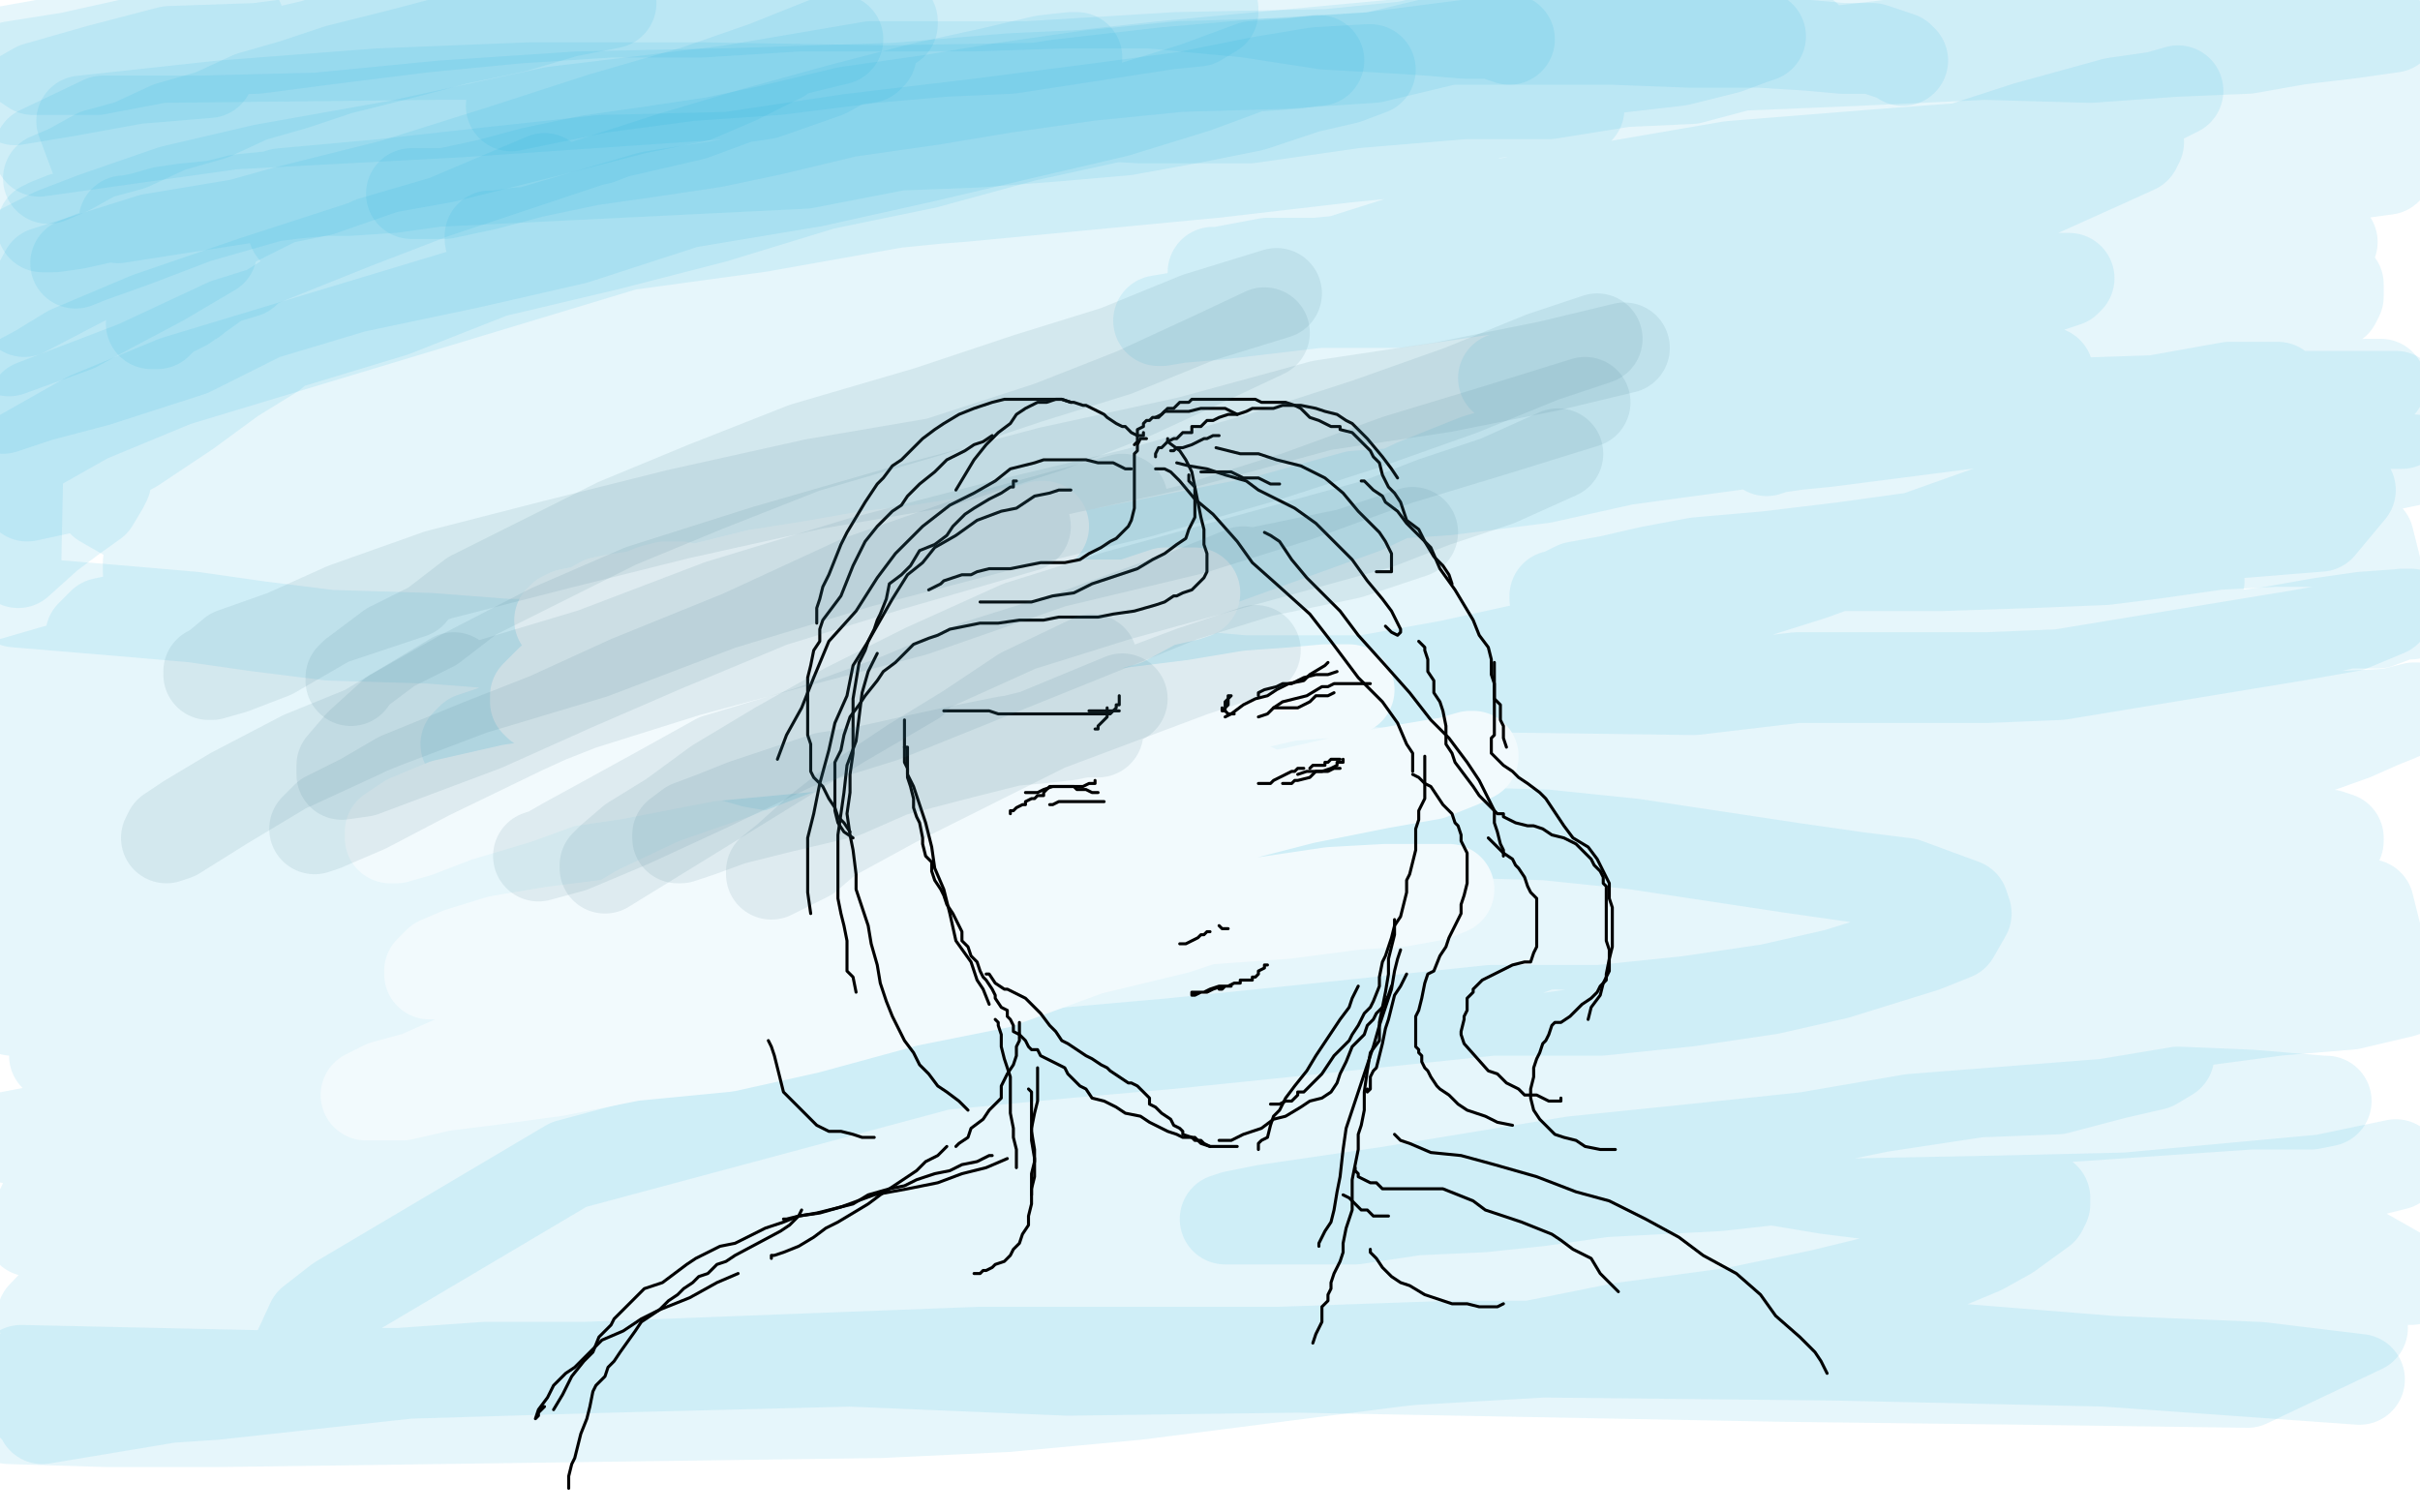
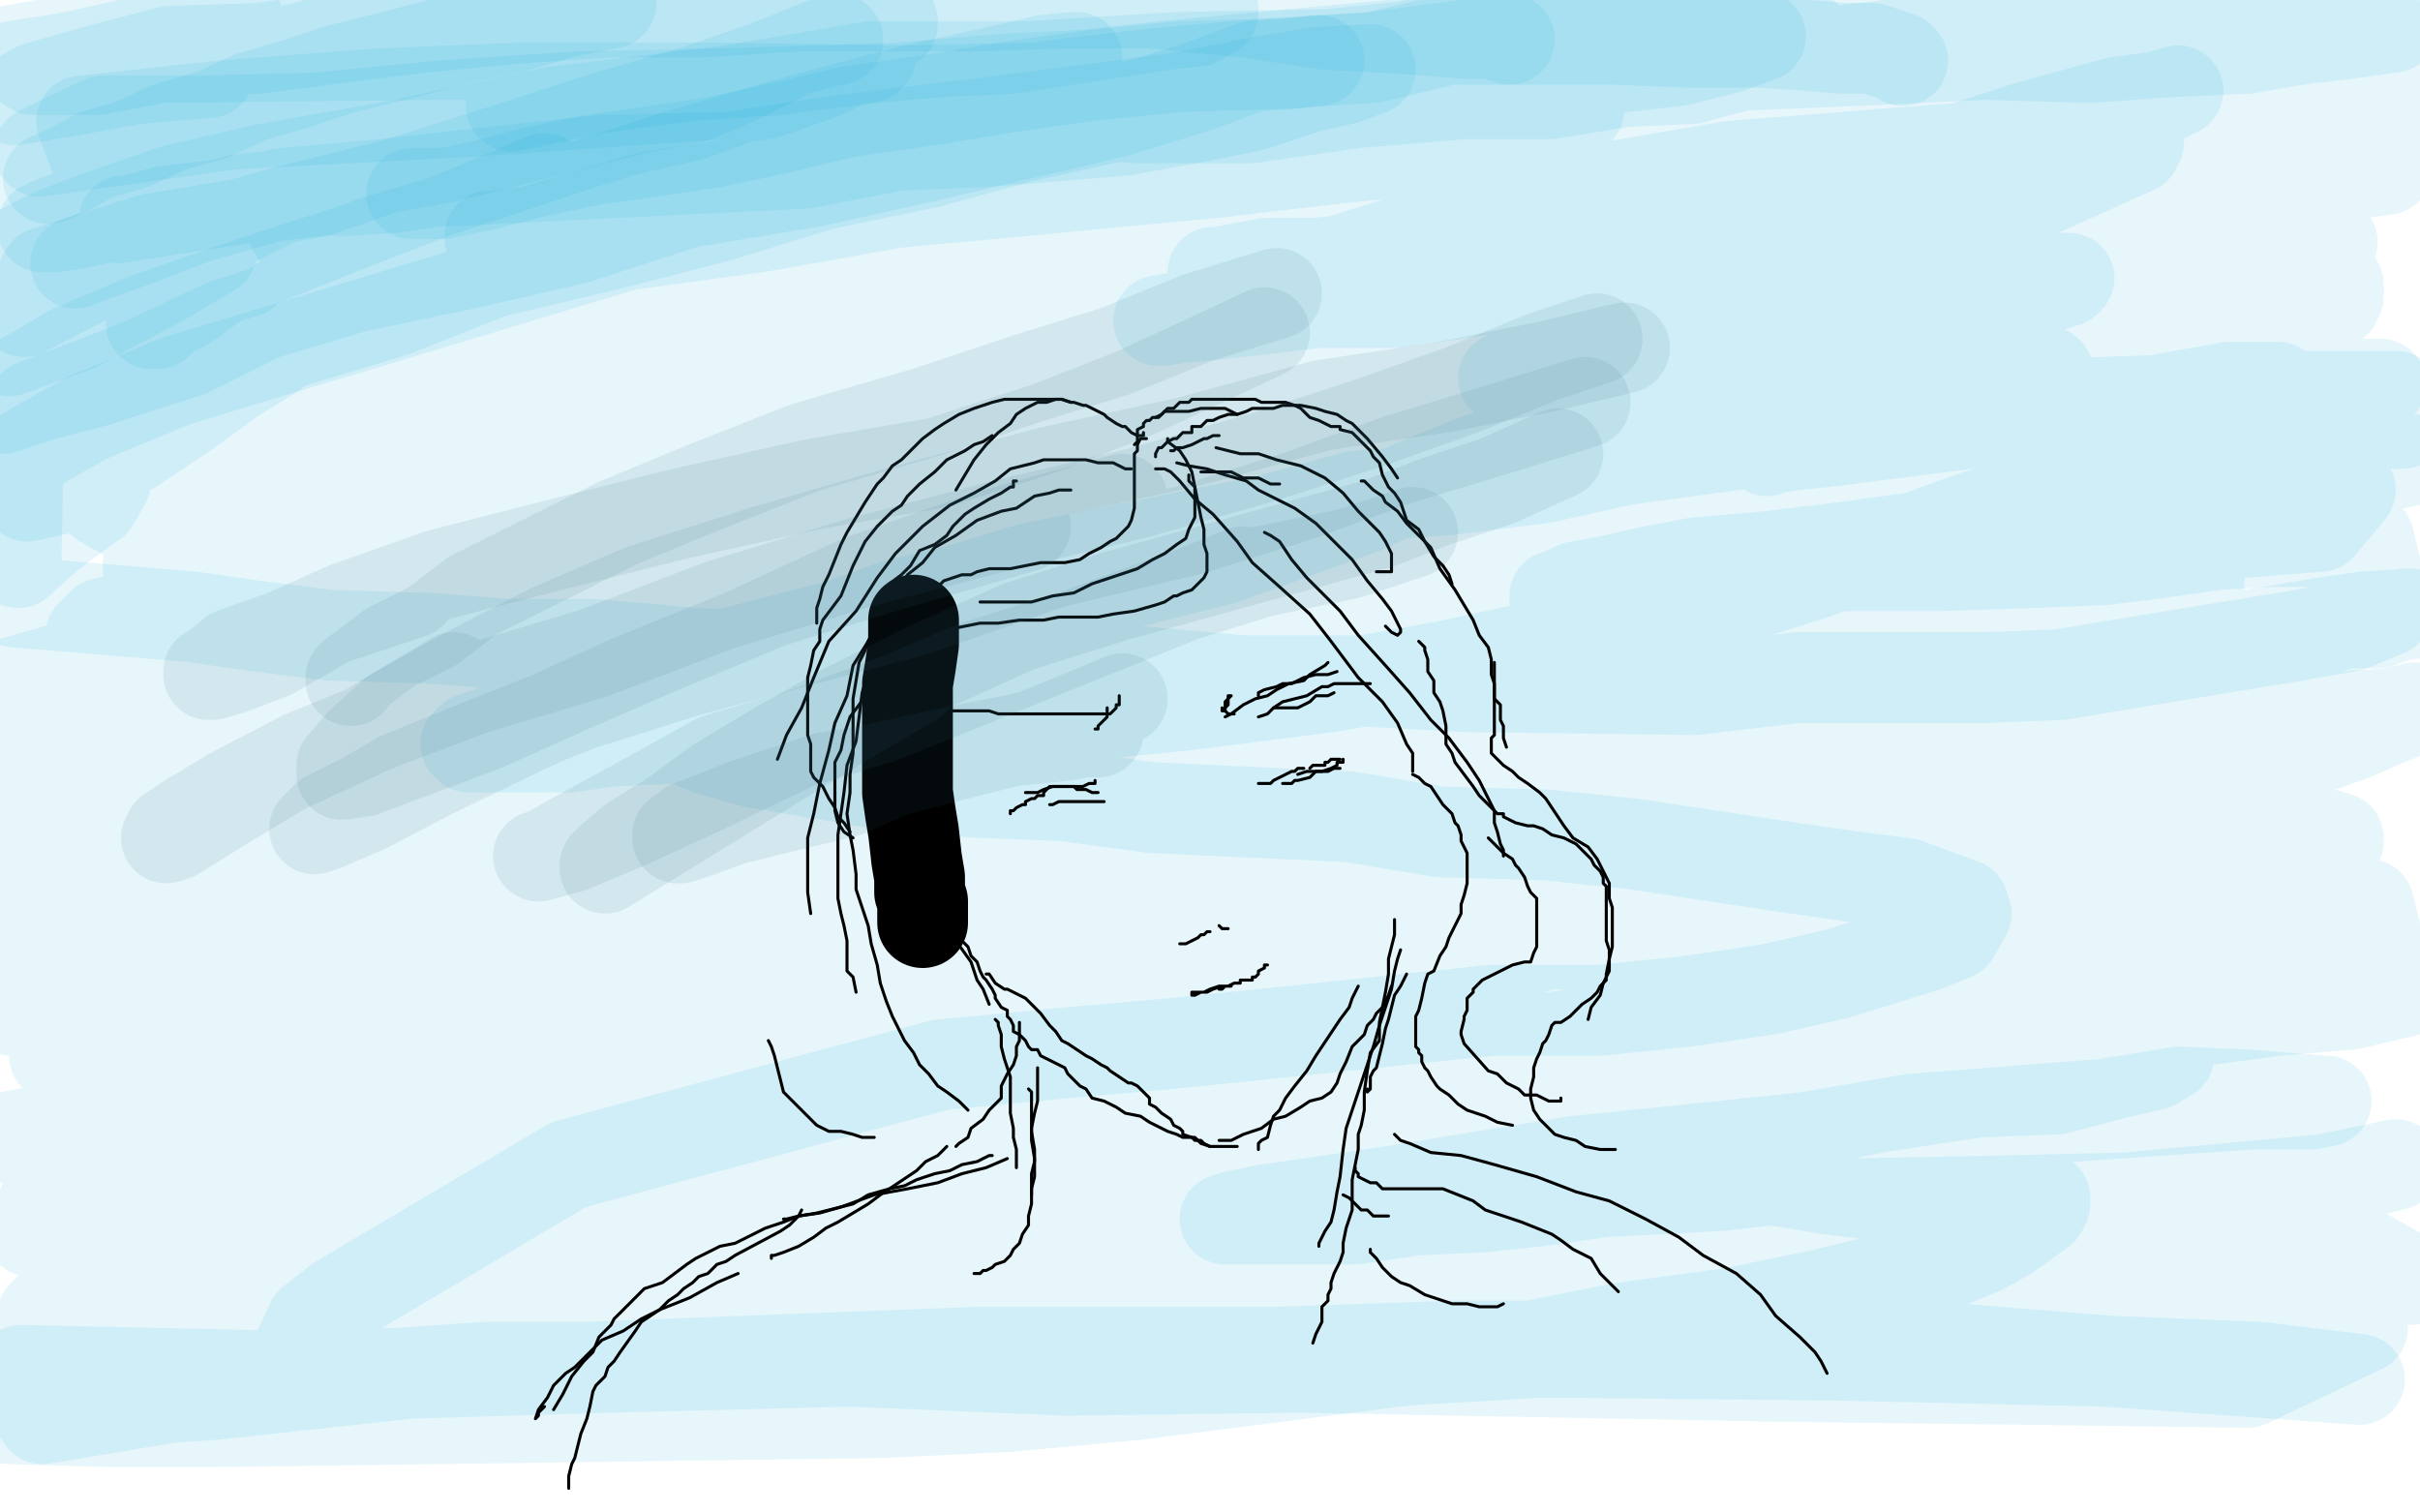
<svg xmlns="http://www.w3.org/2000/svg" width="800" height="500" version="1.1" style="stroke-antialiasing: false">
  <desc>This SVG has been created on https://colorillo.com/</desc>
  <rect x="0" y="0" width="800" height="500" style="fill: rgb(255,255,255); stroke-width:0" />
  <polyline points="8,105 5,105 5,105 4,105 4,105 5,105 5,105 9,105 9,105 15,103 15,103 24,98 24,98 40,93 40,93 63,86 63,86 87,80 87,80 117,72 153,65 190,59 227,52 259,45 293,38 326,30 353,26 371,22 403,19 400,19 388,21 370,26 346,31 315,36 276,41 245,47 206,57 172,65 134,76 98,89 64,101 16,159 46,157 81,152 123,147 169,139 218,131 263,126 399,106 434,98 468,92 497,86 520,81 535,80 541,80 542,80 542,81 538,82 525,88 502,94 466,98 420,106 365,116 313,125 261,135 209,142 161,151 115,161 81,170 60,179 49,186 49,189 50,190 58,190 76,189 106,183 148,176 194,166 243,158 299,150 355,139 413,132 475,122 526,111 574,104 614,99 648,95 670,92 682,92 684,92 683,93 674,96 655,102 625,107 588,118 537,128 484,139 423,145 371,154 314,167 257,178 198,193 143,205 101,215 62,224 32,237 17,243 11,251 10,253 10,254 14,254 24,253 44,248 74,238 112,229 162,220 215,207 279,197 336,184 394,175 464,169 529,159 579,151 629,143 673,138 709,133 737,128 751,128 753,128 748,130 742,133 725,138 697,147 665,152 624,160 565,169 506,176 439,185 369,195 294,204 224,216 154,227 88,241 32,252 2,280 52,267 104,259 166,247 232,240 302,234 374,226 440,216 506,206 557,196 605,187 648,181 686,175 709,172 723,171 724,171 721,172 711,175 689,184 660,188 617,192 566,201 515,206 454,210 393,215 323,226 257,240 189,245 117,255 59,271 5,280 7,267 64,257 124,245 190,235 260,220 329,205 395,192 458,180 514,168 561,156 604,147 636,138 658,131 672,127 677,124 677,123 676,123 656,125 629,127 589,130 549,136 493,140 436,146 378,153 321,160 255,171 193,181 136,193 79,202 30,210 34,206 98,192 156,178 222,165 297,149 368,136 442,124 506,111 560,96 606,82 647,71 675,63 695,54 706,49 707,47 706,46 701,46 687,46 662,48 622,51 572,55 508,66 423,76 349,84 273,89 199,97 138,108 68,122 0,136 52,162 104,151 159,139 291,115 367,98 428,90 492,80 546,71 597,62 636,53 670,42 699,34 713,32 720,30 716,32 706,35 686,40 656,48 621,56 572,63 520,69 458,77 400,90 332,99 268,109 198,122 128,140 60,153 9,164 15,158 61,143 112,133 169,119 226,106 279,92 340,77 390,64 438,51 480,42 513,30 538,20 555,13 563,9 565,8 562,8 555,9 538,10 515,12 479,14 439,18 389,19 340,22 288,22 241,30 183,37 132,48 87,56 57,63 31,72 18,77 8,82 7,84 7,85 8,85 14,85 28,83 53,80 90,75 130,70 173,67 223,60 276,50 323,43 373,32 416,24 453,18 489,10 513,7 534,3 545,1 548,1 546,1 535,3 515,8 480,13 436,20 387,27 343,32 293,35 243,41 190,48 140,53 94,64 57,75 30,89 10,98 5,116 21,114 43,110 70,106 101,101 134,93 171,87 204,80 243,74 276,70 310,62 343,56 373,50 397,43 416,37 426,34 430,33 431,33 430,33 424,33 413,36 390,41 359,46 320,49 285,51 247,52 211,58 174,62 141,68 118,74 100,80 91,85 85,88 85,90 89,90 98,89 119,83 151,75 187,68 224,62 266,58 307,50 350,43 389,36 423,31 459,26 492,22 527,17 551,14 567,12 579,12 582,12 579,13 571,16 555,20 529,23 500,27 464,29 427,29 388,33 354,37 323,39 291,42 266,46 251,50 244,53 242,54 243,55 252,55 285,51 309,48 337,46 367,43 400,40 432,39 458,37 483,37 500,37 512,37 520,36 522,36 520,36 510,36 497,37 477,39 448,42 409,47 373,50 336,55 297,62 263,68 230,71 204,78 185,86 171,93 161,100 160,104 160,105 160,106 162,107 169,107 178,104 196,97 220,91 245,88 269,79 299,74 320,69 337,67 349,66 354,65 355,65 353,65 343,65 327,66 305,69 284,72 258,77 222,81 181,88 146,99 113,107 82,115 58,125 42,132 33,140 29,150 30,160 34,166 41,170 54,177 72,181 96,185 125,182 158,179 192,178 225,173 253,168 278,164 302,161 315,161 320,161 319,161 310,163 296,168 273,173 247,178 208,185 164,193 123,200 81,206 41,215 3,226 0,256 24,248 49,242 71,234 92,229 110,226 126,224 138,222 142,222 142,223 140,224 133,231 126,235 113,243 95,252 77,259 60,266 46,277 32,287 20,295 9,304 5,313 3,319 2,325 2,329 2,332 4,334 9,334 20,334 33,331 49,327 66,319 81,316 96,312 108,309 118,308 123,307 124,307 123,308 117,313 110,319 91,332 83,340 73,346 62,352 55,359 48,365 46,368 45,370 45,371 47,371 51,368 62,362 75,354 93,344 115,335 140,321 167,309 198,296 233,287 269,279 300,272 330,269 359,264 379,262 389,261 391,261 390,260 385,260 371,261 352,264 334,269 309,275 279,282 246,291 211,301 175,313 141,322 110,332 84,345 60,353 44,357 37,362 34,364 34,365 41,362 53,357 74,349 110,337 159,321 217,302 278,285 337,276 406,263 472,252 537,245 594,237 642,232 686,222 720,217 741,214 752,210 755,210 753,210 747,213 732,217 708,220 670,223 622,227 572,229 522,230 465,233 414,237 362,243 312,248 265,255 220,261 177,267 131,274 90,283 54,289 24,292 2,297 18,289 39,283 72,273 164,259 211,254 262,248 320,244 385,237 448,231 509,228 565,222 618,213 660,208 693,202 714,196 724,192 727,192 726,192 711,193 693,197 629,206 587,210 537,212 479,217 419,223 363,233 304,239 248,246 190,258 133,265 77,276 30,285 18,349 56,342 104,332 211,308 267,300 321,287 378,275 432,266 480,260 521,255 562,251 599,244 622,239 636,238 647,238 641,240 617,244 588,251 550,257 501,263 449,270 395,273 339,282 277,286 7,333 34,348 87,343 204,330 337,320 394,315 453,309 500,307 541,306 569,303 585,298 595,296 597,296 595,296 590,297 577,298 526,301 484,305 436,311 383,320 329,326 270,332 164,344 115,352 71,362 30,369 26,372 69,365 120,359 230,344 290,334 352,325 417,319 474,315 528,311 583,308 632,302 672,301 703,299 719,299 729,300 732,300 733,300 732,301 726,304 716,306 698,308 673,314 639,321 601,331 549,338 491,346 432,356 366,365 291,374 225,385 158,397 98,408 39,419 14,469 74,459 144,450 285,437 439,419 510,415 580,415 639,412 706,409 767,406 797,423 748,423 697,422 647,422 596,425 535,425 477,430 416,432 352,434 284,438 226,442 164,448 101,451 41,456 11,465 71,461 135,454 202,452 281,450 353,453 429,452 588,455 670,456 743,457 781,439 724,435 660,433 535,432 462,436 391,438 319,441 249,443 177,445 113,449 49,453 57,447 118,447 186,446 331,439 403,433 475,429 541,421 601,417 653,410 698,403 735,398 760,395 777,391 781,388 782,388 781,388 768,390 748,392 723,396 693,399 621,407 578,410 530,411 423,418 365,425 301,429 241,433 178,436 118,441 68,444 16,447 12,450 58,448 172,442 237,439 308,436 441,430 511,426 574,417 683,407 728,400 760,393 792,385 768,390 703,396 661,397 610,398 557,402 497,402 435,405 367,412 301,417 234,420 176,423 120,428 67,433 14,435 33,415 80,414 179,404 235,404 292,401 402,390 454,387 503,382 548,376 587,373 626,365 658,359 683,355 701,351 711,349 717,349 712,352 699,355 680,360 654,361 621,366 585,371 542,373 496,376 451,381 346,385 289,390 233,395 113,403 56,405 10,407 23,380 79,377 134,375 194,374 258,369 325,363 384,358 449,356 505,352 557,347 650,338 695,335 732,332 784,327 797,327 794,328 777,332 753,334 723,338 695,338 657,343 622,347 582,346 539,348 498,352 447,357 398,361 345,365 287,370 234,377 184,378 136,380 94,380 57,381 26,381 2,376 28,371 66,369 199,366 256,363 305,364 356,362 408,360 457,354 510,348 562,346 615,339 663,333 707,327 751,320 787,315 783,299 743,297 654,293 605,290 555,289 516,289 460,289 400,285 340,288 279,292 220,295 158,299 106,299 61,303 20,306 32,303 71,297 168,291 219,286 332,282 386,279 445,279 497,279 550,279 630,276 666,274 697,274 724,274 744,274 760,275 770,276 773,277 773,278 771,279 766,282 757,285 743,287 727,288 702,290 672,289 640,289 608,292 574,290 534,289 486,289 447,289 362,291 316,291 266,292 177,298 136,302 96,304 55,307 28,308 7,310 10,313 26,310 53,307 158,301 201,301 242,299 285,299 334,297 377,297 420,295 466,297 510,297 547,296 582,296 611,295 634,295 652,295 665,295 674,296 676,298 674,298 670,298 645,301 623,301 593,300 558,299 520,299 480,299 440,295 403,294 368,294 328,295 249,295 214,299 186,300 162,302 137,306 119,309 105,311 95,315 87,318 85,319 83,319 83,320 84,320 109,319 128,319 150,317 176,316 202,316 272,310 307,309 349,308 382,310 450,312 481,311 512,312 540,313 560,315 582,314 598,314 611,314 620,314 622,315 622,316 622,317 618,317 612,319 603,322 590,326 575,330 526,342 494,348 465,350 396,354 362,357 327,359 296,361 229,368 200,372 173,377 149,382 124,385 100,389 85,391 73,392 66,393 63,394 62,394 68,394 75,391 85,386 140,376 163,370 183,364 214,357 246,351 284,343 313,339 346,332 404,324 431,324 455,323 487,317 496,315 504,313 508,313 500,316 487,318 473,321 423,329 383,335 360,342 339,343 314,347 288,349 263,350 238,352 215,356 195,357 182,357 169,357 156,358 155,358 159,356 167,353 185,350 205,347 255,338 284,333 315,330 345,326 380,323 414,319 444,315 478,312 505,307 537,301 570,295 599,290 632,283 657,277 684,272 712,265 736,258 750,253 778,243 787,239 792,237 799,234 798,234 790,236 771,237 678,250 641,252 603,255 560,256 516,260 425,265 376,271 331,275 279,281 227,286 188,290 149,293 118,294 93,294 77,294 67,294 63,294 62,294 65,293 75,291 92,286 115,282 143,280 175,278 217,275 257,271 298,268 349,268 445,257 665,223 698,217 725,212 750,209 767,206 781,204 795,203 797,203 794,203 786,206 776,206 746,213 728,215 705,218 673,221 638,225 601,227 519,232 470,239 414,240 361,242 253,243 202,242 157,245 123,247 90,249 48,255 41,257 40,257 41,257 45,257 54,254 69,248 95,240 125,233 164,225 207,219 312,207 367,201 425,194 536,187 597,187 655,183 767,174 777,162 741,168 613,183 560,186 509,190 454,196 398,202 351,205 304,209 262,208 223,209 199,215 178,216 169,218 165,219 166,219 172,216 187,211 241,197 277,190 320,186 365,182 412,180 460,174 506,167 555,161 603,158 650,154 692,148 734,143 772,141 792,131 754,131 636,135 551,141 506,148 458,153 411,155 366,159 317,163 280,166 247,170 220,173 198,175 186,178 181,180 179,180 180,181 184,181 193,179 210,176 263,170 300,167 343,169 427,163 472,160 515,154 592,151 627,147 669,146 711,143 748,140 775,140 794,140" style="fill: none; stroke: #00a3d9; stroke-width: 30; stroke-linejoin: round; stroke-linecap: round; stroke-antialiasing: false; stroke-antialias: 0; opacity: 0.1" />
  <polyline points="798,152 779,156 754,161 669,171 638,177 609,181 584,184 561,186 545,189 532,192 521,194 517,196 515,197 514,197 514,198 519,198 529,196 545,195 565,191 592,187 618,187 642,187 672,186 696,185 712,183 733,180 752,179 770,179 783,178 789,202 777,207 760,210 681,223 657,224 627,224 594,224 560,228 485,227 447,225 411,225 377,222 338,220 303,218 266,218 230,216 197,213 168,213 142,211 109,210 85,207 64,204 41,202 5,199 6,151 29,138 58,126 207,81 251,75 296,67 346,62 395,57 444,49 493,41 583,28 615,25 643,21 667,17 699,13 709,11 715,10 718,10 718,9 719,9 718,9 713,10 706,11 672,17 651,18 630,18 602,18 569,18 536,16 501,17 461,20 418,20 377,24 334,26 286,30 238,31 191,32 146,35 105,39 66,40 34,40 13,50 77,41 152,37 240,31 330,28 384,22 470,14 516,12 560,10 603,5 644,6 722,6 755,5 785,5 798,24 767,28 663,34 582,39 536,42 495,47 445,52 402,57 318,65 278,68 246,72 212,74 171,77 164,78 162,78 162,79 165,79 174,77 191,72 215,65 292,53 335,50 381,47 427,42 477,41 528,37 577,31 624,30 673,31 720,29 760,24 792,24 789,56 767,59 688,64 657,62 623,65 585,70 555,74 527,78 479,85 456,85 435,87 419,87 403,90 401,90 401,91 402,91 417,91 430,91 449,91 466,88 489,88 518,86 581,82 612,78 647,77 701,77 728,77 743,77 766,78 770,79 771,80 765,82 757,85 748,87 717,94 696,95 674,99 632,108 615,111 594,115 553,120 538,120 524,122 512,122 499,125 497,125 498,125 501,125 507,124 520,120 530,118 542,118 552,117 563,119 566,120 567,121 567,122 563,125 558,127 548,130 527,142 508,146 488,152 468,160 451,168 404,185 372,193 351,199 322,205 296,209 253,219 237,222 221,226 206,230 193,231 170,239 162,242 156,244 154,246 155,247 156,247 160,247 176,247 188,247 202,245 249,243 279,243 353,237 393,233 440,227 479,220 561,202 599,190 635,177 666,166 715,143 735,132 747,122 753,117 757,111 757,106 752,104 743,102 709,94 685,91 662,89 616,87 595,88 567,89 514,93 489,96 462,100 436,100 402,104 390,105 384,106 383,106 389,105 399,102 412,96 491,71 517,64 546,62 602,55 634,54 662,50 716,44 738,42 758,40 775,38 787,37 799,38 795,40 763,47 748,51 712,61 691,63 667,68 644,73 604,82 589,86 569,90 558,95 551,99 540,104 538,106 538,107 539,107 546,107 556,106 588,101 613,95 637,93 660,92 703,91 724,93 743,92 756,92 766,92 773,94 773,96 773,98 772,100 764,103 742,113 728,117 710,120 690,125 667,130 629,138 613,141 604,143 595,146 589,147 584,149 587,148 594,147 604,146 674,137 692,137 735,135 749,133 764,129 782,127 786,127 787,127 784,127 777,128 767,129 707,133 678,133 653,135 622,140 596,144 537,152 510,158 478,162 448,164 419,172 364,183 340,188 317,195 296,200 276,207 241,216 233,221 226,225 224,230 224,234 225,241 226,243 230,246 235,248 249,252 296,260 324,262 351,263 381,267 446,270 476,275 511,276 540,279 593,287 614,290 630,292 649,299 650,302 646,309 636,313 607,322 585,327 558,331 529,334 493,334 426,341 387,345 353,348 311,352 188,385 112,430 103,437 97,450 98,453 101,454 106,454 132,454 160,452 193,452 324,447 423,447 480,445 592,445 648,446 698,450 747,452 780,456 696,450 607,448 510,447 406,453 294,456 247,457 192,457 143,456 7,453 3,469 36,470 71,470 291,467 333,465 376,461 462,450 501,446 536,439 573,434 602,428 643,418 655,413 664,408 675,400 676,398 676,397 676,396 672,396 665,396 643,396 628,396 604,393 586,390 568,392 530,394 509,397 490,399 468,400 448,403 414,403 406,403 405,403 408,402 418,400 459,394 520,384 559,380 597,376 632,370 696,365 720,361 744,362 768,364 769,364 764,365 757,365 744,365 686,369 668,370 626,374 606,376 573,379 562,381 557,381 555,382" style="fill: none; stroke: #00a3d9; stroke-width: 30; stroke-linejoin: round; stroke-linecap: round; stroke-antialiasing: false; stroke-antialias: 0; opacity: 0.1" />
  <polyline points="81,90 71,93 71,93 64,99 64,99 56,103 56,103 52,107 52,107 50,107 50,107 51,106 51,106 61,101 61,101 75,91 75,91 92,84 117,74 143,64 173,54 203,44 229,38 248,31 269,25 280,20 287,19 288,18 284,18 273,24 253,31 227,35 198,46 166,53 123,64 86,73 50,79 15,90 8,103 31,91 62,79 94,70 130,61 165,50 199,39 230,30 253,22 273,14 287,11 294,8 295,8 295,7" style="fill: none; stroke: #00a3d9; stroke-width: 30; stroke-linejoin: round; stroke-linecap: round; stroke-antialiasing: false; stroke-antialias: 0; opacity: 0.1" />
  <polyline points="70,83 53,93 53,93 36,102 36,102 25,108 25,108 14,112 14,112 3,116 5,104 25,96 48,86 70,77 94,65 118,54 143,46 167,36 184,29 198,26 209,22 216,21 217,20 212,20 204,23 192,27 176,31 153,38 127,48 101,55 76,61 49,68 26,78 9,85 4,86 25,74 44,65 70,57 101,51 133,43 163,32 193,22 217,14 238,9 255,2 256,1 242,5 224,8 204,12 177,19 147,30 112,38 81,43 45,51 7,62 5,46 33,39 67,32 99,19 130,13 157,8 176,2 157,1 130,7 103,15 73,22 44,28 10,38 13,36 29,29 44,23 57,17 69,11 76,8 79,8 79,7 75,8 64,9 54,12 41,15 23,19 4,22 3,30 34,28 70,27 107,24 141,21 171,19 201,18 224,17 243,17 255,17 257,17 258,17 258,19 252,22 244,26 230,32 210,36 183,43 147,52 108,59 67,65 26,72 14,85 57,73 106,63 149,48 199,36 240,22 277,13" style="fill: none; stroke: #00a3d9; stroke-width: 30; stroke-linejoin: round; stroke-linecap: round; stroke-antialiasing: false; stroke-antialias: 0; opacity: 0.1" />
  <polyline points="180,59 147,73 147,73 123,80 123,80 98,92 98,92 68,104 68,104 42,115 42,115 19,122 19,122 0,129 0,129 0,130 23,116 49,105 84,93 121,81 154,71 188,63 222,52 249,44 278,36 305,29 328,24 345,20 354,19 356,19 354,19 345,23 329,30 306,38 281,48 250,56 216,65 176,74 140,82 103,90 71,101 39,110 17,120 2,128 1,135 13,131 32,126 63,116 87,104 117,95 155,87 190,79 227,67 269,60 305,52 339,44 369,37 395,29 414,22 428,21 435,20 436,20" style="fill: none; stroke: #00a3d9; stroke-width: 30; stroke-linejoin: round; stroke-linecap: round; stroke-antialiasing: false; stroke-antialias: 0; opacity: 0.1" />
  <polyline points="25,87 30,85 30,85 44,80 44,80 65,72 65,72 93,64 93,64 126,61 126,61 162,57 162,57 199,53 199,53 241,52 241,52 281,46 281,46 323,41 323,41 362,36 362,36 392,32 392,32 417,27 435,24 452,23 453,23 445,26 432,29 414,35 394,39 372,43 349,45 323,47 297,48 266,54 144,60 130,62 115,63 107,63 97,64 89,65 79,66 71,68 61,69 54,70 47,72 42,73 41,73" style="fill: none; stroke: #00a3d9; stroke-width: 30; stroke-linejoin: round; stroke-linecap: round; stroke-antialiasing: false; stroke-antialias: 0; opacity: 0.1" />
  <polyline points="254,10 267,10 267,10 280,8 280,8 279,9 279,9 275,10 275,10 269,12 269,12 260,14 260,14 245,16 245,16 230,16 193,17 172,18 145,18 53,19 32,23 11,23 2,17 30,12 68,8 106,5 151,3 194,2 386,1 397,1 400,3 401,3 401,4 396,7 386,8 334,16 312,17 289,19 257,23 228,25 198,29 169,35" style="fill: none; stroke: #00a3d9; stroke-width: 30; stroke-linejoin: round; stroke-linecap: round; stroke-antialiasing: false; stroke-antialias: 0; opacity: 0.1" />
  <polyline points="16,59 23,56 23,56 32,51 32,51 43,48 43,48 56,42 56,42 70,38 70,38 83,32 83,32 97,28 97,28 112,23 112,23 132,18 132,18 151,13 151,13 170,9 170,9 187,4 187,4 202,1" style="fill: none; stroke: #00a3d9; stroke-width: 30; stroke-linejoin: round; stroke-linecap: round; stroke-antialiasing: false; stroke-antialias: 0; opacity: 0.1" />
  <polyline points="69,24 45,26 45,26 23,30 23,30 5,33 12,29 33,23 56,17 85,16 108,13 140,9 171,6 202,4 232,4 264,2 292,2 322,2 352,1 380,1 412,4 438,8 456,9 472,10 484,11 493,11 499,13" style="fill: none; stroke: #00a3d9; stroke-width: 30; stroke-linejoin: round; stroke-linecap: round; stroke-antialiasing: false; stroke-antialias: 0; opacity: 0.1" />
  <polyline points="136,64 140,64 140,64 147,64 147,64 161,61 161,61 176,57 176,57 195,53 195,53 216,50 216,50 236,47 236,47 255,43 255,43 280,37 280,37 308,33 308,33 332,29 332,29 360,25 360,25 390,22 424,21 454,19 479,13 504,13 533,13 559,14 582,14 598,15 609,16 619,16 625,18 628,19 629,20" style="fill: none; stroke: #00a3d9; stroke-width: 30; stroke-linejoin: round; stroke-linecap: round; stroke-antialiasing: false; stroke-antialias: 0; opacity: 0.1" />
  <polyline points="97,76 100,76 100,76 106,73 106,73 118,68 118,68 133,66 133,66 160,59 160,59 185,56 185,56 214,53 214,53 242,47 242,47 275,40 275,40 311,34 311,34 350,28 350,28 385,24 385,24 420,21 453,19 484,15 515,12 541,11 561,11 577,10 589,10 594,11 597,12 597,13 596,14 592,17 585,18 574,22 559,26 537,27 512,31 484,31 448,34 413,39 377,39 342,37 304,39 262,41 221,43 190,45 154,48 118,51 92,55 69,61 47,65 32,70 21,72 16,74 15,75 14,75 15,75 18,75 25,74 43,70 64,67 92,60 130,58 168,53 203,49 248,47 300,43 346,38 399,33 449,31 500,27 548,23 590,19 632,14 668,9 707,5 734,1 757,1 775,1 793,1 791,9 777,11 760,13 743,16 719,17 691,19 656,18 614,20 566,22 514,24 463,24 406,25 350,29 293,30 233,29 175,29 125,31 73,35 27,40 39,72 84,65 132,62 183,56 227,51 274,44 324,36 365,33 395,29 415,26 428,24 431,24 428,24 421,26 414,28 396,32 371,38 339,45 306,54 272,61 236,72 201,81 163,90 130,103 97,113 63,122 36,133 13,144 10,140 31,129 57,119 82,109 110,98 139,84 164,73 188,64 210,56 229,49 247,42 256,39 262,37 263,37 263,36 260,39 254,42 238,51 221,57 200,65 173,78 139,90 107,97 75,107 45,121 11,134 17,147 41,132 61,119 80,108 99,96 114,90 126,86 132,82 133,82 131,84 124,86 112,94 98,102 77,112 54,123 34,140 12,153 4,173 21,160 44,148 62,136 77,125 90,117 98,110 101,103 103,100 98,105 88,110 45,139 25,152 5,167 6,186 16,177 24,171 31,166 34,161 35,159 35,158 32,158 27,160 21,164 15,169 5,174" style="fill: none; stroke: #00a3d9; stroke-width: 30; stroke-linejoin: round; stroke-linecap: round; stroke-antialiasing: false; stroke-antialias: 0; opacity: 0.1" />
  <polyline points="302,205 302,207 302,207 302,209 302,209 302,213 302,213 301,220 301,220 300,226 300,226 300,234 300,234 300,244 300,244 300,253 300,253 300,262 300,262 301,269 301,269 302,275 302,275 303,284 303,284 304,290 304,290 304,295 305,298 305,301 305,303 305,304 305,305" style="fill: none; stroke: #000000; stroke-width: 30; stroke-linejoin: round; stroke-linecap: round; stroke-antialiasing: false; stroke-antialias: 0; opacity: 1.0" />
-   <polyline points="390,288 391,288 391,288 382,290 382,290 366,292 366,292 347,294 347,294 322,296 322,296 291,297 291,297 261,298 261,298 232,300 232,300 207,305 207,305 183,308 183,308 165,311 152,315 145,318 142,321 142,322 146,322 154,321 167,320 185,318 214,315 243,308 268,302 299,295 332,287 371,279 400,272 431,264 456,259 473,256 483,252 487,250 486,250 479,252 467,254 450,257 428,262 398,267 363,276 332,286 303,296 273,305 242,315 211,327 180,341 156,348 138,356 127,359 121,362 124,362 133,362 146,359 162,357 184,354 209,349 240,346 267,340 300,331 330,325 360,314 389,307 413,299 440,295 458,294 472,294 478,294 479,294 474,296 463,298 448,299 425,302 397,304 371,307 339,309 306,311 275,317 242,324 211,329 189,335 171,342 161,346 155,350 154,350 154,351 159,349 167,346 181,339 197,330 214,322 236,311 260,301 280,295 307,287 333,281 356,273 380,265 396,264 406,262 413,261 415,261 413,262 407,265 393,270 371,277 340,283 313,288 278,293 248,298 228,302 207,308 192,313 180,320 176,323 175,323 177,322 182,318 191,313 201,307 211,301 230,292 253,284 279,274 305,263 330,254 355,247 379,239 404,235 426,230 439,229 445,228 446,228 445,228 438,228 427,229 413,230 395,233 371,236 338,241 302,242 266,247 234,250 203,256 169,261 147,266 135,271 129,275 129,277 131,277 138,275 151,270 171,264 193,256 216,249 242,242 266,235 290,230 315,221 337,215 358,209 372,205 383,199 392,197 395,196 392,196 385,196 373,200 356,200 334,203 308,205 277,210 246,210 218,214 197,220 182,225 177,230 177,232 178,233 182,233 191,233 201,232 214,229 227,226 239,221 252,215 262,209 278,201 294,194 305,191 316,186 329,181 336,179 341,175 344,174 345,174 342,175 334,176 322,179 303,182 286,184 269,187 250,190 230,195 214,199 202,199 193,202 188,203 186,204 185,205 189,205 192,203 199,199 204,198 211,197 216,195 220,194 223,194 225,194" style="fill: none; stroke: #f2fafd; stroke-width: 30; stroke-linejoin: round; stroke-linecap: round; stroke-antialiasing: false; stroke-antialias: 0; opacity: 1.0" />
  <polyline points="299,247 300,247 300,247 300,248 300,248 300,250 300,250 300,253 300,253 300,256 300,256 302,260 302,260 304,266 304,266 306,272 306,272 308,280 308,280 309,287 309,287 312,294 312,294 314,302 314,302 316,311 316,311 321,318 323,324 325,327 327,332" style="fill: none; stroke: #000000; stroke-width: 1; stroke-linejoin: round; stroke-linecap: round; stroke-antialiasing: false; stroke-antialias: 0; opacity: 1.0" />
  <polyline points="299,238 299,239 299,239 299,242 299,242 299,244 299,244 299,247 299,247 299,249 299,249 299,252 299,252 300,254 300,254 300,257 300,257 301,260 301,260 302,264 302,264 302,267 302,267 303,270 303,270 304,272 304,272 305,277 305,279 306,283 308,285 308,286 308,288 309,291 311,294 312,296 313,299 315,302 316,304 317,306 318,308 318,311 320,313 321,316 323,318 324,321 325,323 326,324 328,327 329,329 329,330 331,333 333,334 333,336 334,337 335,339 335,341 337,342 339,344 340,346 341,347 343,347 344,349 348,351 350,352 352,353 353,355 355,357 356,358 357,359 359,360 361,363 365,364 369,366 372,368 377,369 380,371 382,372 386,374 389,375 391,376 395,376 397,378 400,379" style="fill: none; stroke: #000000; stroke-width: 1; stroke-linejoin: round; stroke-linecap: round; stroke-antialiasing: false; stroke-antialias: 0; opacity: 1.0" />
  <polyline points="326,322 327,322 327,322 329,325 329,325 332,327 332,327 333,327 333,327 335,328 335,328 337,329 337,329 339,330 339,330 342,333 342,333 344,335 344,335 347,339 347,339 349,341 349,341 351,344 351,344 353,345 353,345 356,347 359,349 361,350 364,352 366,353 367,354 370,356 373,358 374,358 376,359 378,361 380,363 380,365 382,366 384,368 387,370 388,372 390,373 391,374 391,375 394,376 395,377 397,377 398,378 400,379 402,379 405,379 407,379 409,379" style="fill: none; stroke: #000000; stroke-width: 1; stroke-linejoin: round; stroke-linecap: round; stroke-antialiasing: false; stroke-antialias: 0; opacity: 1.0" />
  <polyline points="416,380 416,379 416,379 416,378 416,378 417,377 417,377 419,376 419,376 420,372 420,372 421,369 421,369 423,367 423,367 425,363 425,363 428,359 428,359 432,354 432,354 435,349 435,349 439,343 439,343 443,337 443,337 446,333 447,330 449,326" style="fill: none; stroke: #000000; stroke-width: 1; stroke-linejoin: round; stroke-linecap: round; stroke-antialiasing: false; stroke-antialias: 0; opacity: 1.0" />
  <polyline points="403,377 405,377 405,377 407,377 407,377 411,375 411,375 414,374 414,374 417,373 417,373 421,370 421,370 425,369 425,369 430,366 430,366 433,364 433,364 437,363 437,363 440,361 440,361 442,358 442,358 443,355 443,355 445,351 447,346 450,343 451,342 452,339 454,337 455,335 457,333 459,329 460,326" style="fill: none; stroke: #000000; stroke-width: 1; stroke-linejoin: round; stroke-linecap: round; stroke-antialiasing: false; stroke-antialias: 0; opacity: 1.0" />
-   <polyline points="420,365 421,365 421,365 423,365 423,365 425,364 425,364 427,364 427,364 428,363 428,363 429,362 429,362 429,361 429,361 431,361 431,361 433,359 433,359 435,357 435,357 437,355 437,355 439,352 439,352 441,349 441,349 443,347 446,344 447,342 449,339 450,337 451,335 453,333 454,331 456,326 456,323 457,318 458,316 459,313 460,310 461,306 463,303 464,299 465,295 465,291 466,289 467,285 468,281 468,276 468,274 469,271 469,268 471,264 471,260 471,257 471,253 471,250" style="fill: none; stroke: #000000; stroke-width: 1; stroke-linejoin: round; stroke-linecap: round; stroke-antialiasing: false; stroke-antialias: 0; opacity: 1.0" />
  <polyline points="397,156 398,156 398,156 399,156 399,156 405,156 405,156 407,156 407,156 411,158 411,158 414,158 414,158 416,158 416,158 418,159 418,159 420,160 420,160 422,160 422,160 423,160 423,160" style="fill: none; stroke: #000000; stroke-width: 1; stroke-linejoin: round; stroke-linecap: round; stroke-antialiasing: false; stroke-antialias: 0; opacity: 1.0" />
  <polyline points="402,148 410,150 410,150 416,150 416,150 422,152 422,152 430,154 430,154 438,158 438,158 444,163 444,163 449,169 449,169 456,176 456,176 458,179 458,179 460,183 460,183 460,186 460,186 460,187 460,187 460,189 460,189 459,189 458,189 455,189" style="fill: none; stroke: #000000; stroke-width: 1; stroke-linejoin: round; stroke-linecap: round; stroke-antialiasing: false; stroke-antialias: 0; opacity: 1.0" />
  <polyline points="389,153 393,154 393,154 399,155 399,155 405,157 405,157 412,159 412,159 416,162 416,162 420,164 420,164 428,168 428,168 435,173 435,173 442,180 442,180 447,185 447,185 452,192 452,192 457,198 457,198 460,202 460,202 462,206 463,208 463,209 462,210 460,209 458,207" style="fill: none; stroke: #000000; stroke-width: 1; stroke-linejoin: round; stroke-linecap: round; stroke-antialiasing: false; stroke-antialias: 0; opacity: 1.0" />
  <polyline points="382,155 385,155 385,155 387,156 387,156 390,159 390,159 395,165 395,165 401,170 401,170 409,179 409,179 414,186 414,186 423,194 423,194 433,203 433,203 440,212 440,212 449,224 449,224 457,232 457,232 462,239 462,239 465,246 467,249 467,251 467,252 467,253 467,254 467,255" style="fill: none; stroke: #000000; stroke-width: 1; stroke-linejoin: round; stroke-linecap: round; stroke-antialiasing: false; stroke-antialias: 0; opacity: 1.0" />
  <polyline points="374,155 372,155 372,155 368,153 368,153 363,153 363,153 359,152 359,152 352,152 352,152 345,152 345,152 342,153 342,153 334,155 334,155 329,159 329,159 322,163 322,163 314,167 314,167 305,174 305,174 296,183 296,183 290,191 283,202 274,212 269,224 265,234 260,243 257,251" style="fill: none; stroke: #000000; stroke-width: 1; stroke-linejoin: round; stroke-linecap: round; stroke-antialiasing: false; stroke-antialias: 0; opacity: 1.0" />
  <polyline points="354,162 350,162 350,162 347,163 347,163 342,164 342,164 336,168 336,168 331,169 331,169 323,172 323,172 316,177 316,177 309,181 309,181 305,186 305,186 300,190 300,190 295,198 295,198 291,205 291,205 287,212 287,212 282,220 280,230 276,239 274,248 271,259 269,269 267,277 267,284 267,295 268,302" style="fill: none; stroke: #000000; stroke-width: 1; stroke-linejoin: round; stroke-linecap: round; stroke-antialiasing: false; stroke-antialias: 0; opacity: 1.0" />
  <polyline points="283,328 282,323 282,323 280,321 280,321 280,315 280,315 280,311 280,311 279,306 279,306 278,302 278,302 277,297 277,297 277,292 277,292 277,285 277,285 277,281 277,281 277,276 277,276 278,269 278,269 279,262 279,262 280,253 283,245 284,237 285,229 287,222 290,216" style="fill: none; stroke: #000000; stroke-width: 1; stroke-linejoin: round; stroke-linecap: round; stroke-antialiasing: false; stroke-antialias: 0; opacity: 1.0" />
  <polyline points="336,159 335,159 335,159 335,161 335,161 334,161 334,161 331,163 331,163 327,165 327,165 322,168 322,168 319,170 319,170 315,174 315,174 313,177 313,177 309,180 309,180 304,182 304,182 301,187 301,187 298,190 298,190 294,193 293,198 291,203 290,205 289,208 287,212 286,215 284,219 283,225 282,231 282,236 282,243 282,249 281,256 281,262 280,269 281,276 282,281 283,289 283,294 285,300 287,306 288,312 290,319 291,325 293,331 295,336 297,340 299,344 302,348 304,352 307,355 310,359 313,361 317,364 320,367" style="fill: none; stroke: #000000; stroke-width: 1; stroke-linejoin: round; stroke-linecap: round; stroke-antialiasing: false; stroke-antialias: 0; opacity: 1.0" />
  <polyline points="465,322 464,324 464,324 463,326 463,326 461,329 461,329 460,333 460,333 459,337 459,337 458,340 458,340 457,345 457,345 456,349 456,349 455,353 455,353 454,354 454,354 453,356 453,356 453,358 453,358 453,360 453,360 452,361 452,360" style="fill: none; stroke: #000000; stroke-width: 1; stroke-linejoin: round; stroke-linecap: round; stroke-antialiasing: false; stroke-antialias: 0; opacity: 1.0" />
  <polyline points="463,314 462,317 462,317 461,321 461,321 460,327 460,327 458,333 458,333 456,339 456,339 454,346 454,346 445,373 445,373 444,380 444,380 443,389 443,389 442,394 442,394 441,400 441,400 440,404 438,407 437,409 436,411 436,412" style="fill: none; stroke: #000000; stroke-width: 1; stroke-linejoin: round; stroke-linecap: round; stroke-antialiasing: false; stroke-antialias: 0; opacity: 1.0" />
  <polyline points="461,304 461,305 461,305 461,307 461,307 461,309 461,309 460,313 460,313 459,317 459,317 459,322 459,322 458,328 458,328 457,333 457,333 456,338 456,338 456,344 456,344 453,348 453,348 452,354 452,354 451,361 451,361 451,367 450,372 449,375 449,380 448,385 447,390 447,396 447,400 446,403 445,406 444,411 444,414 443,417 441,421 440,424 440,426 439,428 439,429 439,430 438,431 437,432 437,434 437,436 437,437 436,439 435,441 434,444" style="fill: none; stroke: #000000; stroke-width: 1; stroke-linejoin: round; stroke-linecap: round; stroke-antialiasing: false; stroke-antialias: 0; opacity: 1.0" />
  <polyline points="337,338 337,340 337,340 337,342 337,342 337,344 337,344 336,346 336,346 336,349 336,349 335,352 335,352 333,355 333,355 331,359 331,359 331,363 331,363 327,367 327,367 325,370 325,370 321,373 321,373 320,376 320,376 317,378 316,379" style="fill: none; stroke: #000000; stroke-width: 1; stroke-linejoin: round; stroke-linecap: round; stroke-antialiasing: false; stroke-antialias: 0; opacity: 1.0" />
  <polyline points="329,337 330,338 330,338 330,339 330,339 331,342 331,342 331,346 331,346 332,350 332,350 334,356 334,356 334,361 334,361 334,363 334,363 334,368 334,368 335,373 335,373 335,376 335,376 336,380 336,380 336,382 336,382 336,383 336,385 336,386" style="fill: none; stroke: #000000; stroke-width: 1; stroke-linejoin: round; stroke-linecap: round; stroke-antialiasing: false; stroke-antialias: 0; opacity: 1.0" />
  <polyline points="340,360 341,361 341,361 341,365 341,365 341,369 341,369 341,374 341,374 342,380 342,380 342,384 342,384 341,388 341,388 341,392 341,392 341,393 341,393 341,394 341,394 341,395 341,395 341,394 341,392" style="fill: none; stroke: #000000; stroke-width: 1; stroke-linejoin: round; stroke-linecap: round; stroke-antialiasing: false; stroke-antialias: 0; opacity: 1.0" />
  <polyline points="343,353 343,354 343,354 343,356 343,356 343,358 343,358 343,360 343,360 343,364 343,364 342,368 342,368 341,373 341,373 341,377 341,377 342,383 342,383 342,389 342,389 341,393 341,393 341,398 341,398 340,402 340,402 340,405 338,408 337,411 335,413 334,415 332,417 329,418 328,419 326,420 325,420 324,421 322,421" style="fill: none; stroke: #000000; stroke-width: 1; stroke-linejoin: round; stroke-linecap: round; stroke-antialiasing: false; stroke-antialias: 0; opacity: 1.0" />
  <polyline points="333,383 326,386 326,386 318,388 318,388 310,391 310,391 300,393 300,393 289,395 289,395 278,399 278,399 271,401 271,401 264,402 264,402 260,403 260,403 259,403 259,403" style="fill: none; stroke: #000000; stroke-width: 1; stroke-linejoin: round; stroke-linecap: round; stroke-antialiasing: false; stroke-antialias: 0; opacity: 1.0" />
  <polyline points="313,379 310,382 310,382 306,384 306,384 303,387 303,387 297,391 297,391 291,395 291,395 287,398 287,398 282,401 282,401 277,404 277,404 273,406 273,406 269,409 269,409 264,412 264,412 259,414 259,414 256,415 256,415 255,415 255,416" style="fill: none; stroke: #000000; stroke-width: 1; stroke-linejoin: round; stroke-linecap: round; stroke-antialiasing: false; stroke-antialias: 0; opacity: 1.0" />
  <polyline points="328,382 327,382 327,382 323,384 323,384 318,385 318,385 314,387 314,387 309,388 309,388 303,390 303,390 299,392 299,392 294,393 294,393 287,395 287,395 282,398 282,398 274,400 274,400 270,401 270,401 264,402 264,402 259,404 253,406 249,408 243,411 238,412 234,414 230,416 227,418 223,421 219,424 213,426 209,430 206,433 203,436 202,438 198,442 196,447 193,450 189,455 186,461 183,466" style="fill: none; stroke: #000000; stroke-width: 1; stroke-linejoin: round; stroke-linecap: round; stroke-antialiasing: false; stroke-antialias: 0; opacity: 1.0" />
  <polyline points="180,465 179,466 179,466 178,467 178,467 178,468 178,468 177,469 177,469 178,466 181,462 183,458 187,454 190,452 195,447 199,443 206,440 212,436 218,433 228,429 237,424 244,421" style="fill: none; stroke: #000000; stroke-width: 1; stroke-linejoin: round; stroke-linecap: round; stroke-antialiasing: false; stroke-antialias: 0; opacity: 1.0" />
  <polyline points="265,400 264,402 264,402 262,404 262,404 261,405 261,405 258,407 258,407 243,415 243,415 240,417 240,417 237,418 237,418 236,419 236,419 234,421 234,421 231,422 231,422 229,424 226,426 224,428 221,430 218,433 215,435 212,437 210,440 205,447 203,450 201,452 200,455 197,458 196,460 195,465 194,469 192,474 191,478 190,482 189,484 188,488 188,492" style="fill: none; stroke: #000000; stroke-width: 1; stroke-linejoin: round; stroke-linecap: round; stroke-antialiasing: false; stroke-antialias: 0; opacity: 1.0" />
  <polyline points="453,413 453,414 453,414 454,415 454,415 455,416 455,416 457,419 457,419 460,422 460,422 463,424 463,424 466,425 466,425 471,428 471,428 477,430 477,430 480,431 480,431 485,431 485,431 489,432 489,432 492,432 492,432 495,432 495,432 497,431" style="fill: none; stroke: #000000; stroke-width: 1; stroke-linejoin: round; stroke-linecap: round; stroke-antialiasing: false; stroke-antialias: 0; opacity: 1.0" />
  <polyline points="444,395 446,396 446,396 448,398 448,398 450,400 450,400 452,400 452,400 454,402 454,402 456,402 456,402 458,402 458,402 459,402 459,402" style="fill: none; stroke: #000000; stroke-width: 1; stroke-linejoin: round; stroke-linecap: round; stroke-antialiasing: false; stroke-antialias: 0; opacity: 1.0" />
  <polyline points="448,386 448,387 448,387 449,388 449,388 449,389 449,389 451,390 451,390 453,391 453,391 455,391 455,391 456,392 456,392 457,393 457,393 458,393 458,393 459,393 459,393 460,393 460,393 462,393 464,393 466,393 469,393 473,393 477,393 482,395 487,397 491,400 497,402 503,404 508,406 513,408 516,410 520,413 526,416 529,421 535,427" style="fill: none; stroke: #000000; stroke-width: 1; stroke-linejoin: round; stroke-linecap: round; stroke-antialiasing: false; stroke-antialias: 0; opacity: 1.0" />
  <polyline points="461,375 463,377 463,377 466,378 466,378 473,381 473,381 483,382 483,382 494,385 494,385 508,389 508,389 521,394 521,394 532,397 532,397 544,403 544,403 555,409 555,409 563,415 563,415 574,421 574,421 582,428 582,428 587,435 587,435 595,442 600,447 602,450 604,454" style="fill: none; stroke: #000000; stroke-width: 1; stroke-linejoin: round; stroke-linecap: round; stroke-antialiasing: false; stroke-antialias: 0; opacity: 1.0" />
  <polyline points="404,235 404,234 404,234 404,235 404,235 405,235 405,235 405,234 405,234 406,233 406,232 406,231 406,230 407,230 406,231 405,232 405,233 405,234 405,235 406,236 407,236 408,236" style="fill: none; stroke: #000000; stroke-width: 1; stroke-linejoin: round; stroke-linecap: round; stroke-antialiasing: false; stroke-antialias: 0; opacity: 1.0" />
  <polyline points="405,237 407,236 407,236 411,233 411,233 415,231 415,231 419,230 419,230 422,228 422,228 426,226 426,226 431,225 431,225 433,223 433,223 438,220 438,220 439,219 439,219" style="fill: none; stroke: #000000; stroke-width: 1; stroke-linejoin: round; stroke-linecap: round; stroke-antialiasing: false; stroke-antialias: 0; opacity: 1.0" />
  <polyline points="416,237 419,236 419,236 421,234 421,234 424,234 424,234 429,234 429,234 433,232 433,232 434,231 434,231 435,230 435,230 438,230 438,230 439,230 439,230 441,229 441,229" style="fill: none; stroke: #000000; stroke-width: 1; stroke-linejoin: round; stroke-linecap: round; stroke-antialiasing: false; stroke-antialias: 0; opacity: 1.0" />
  <polyline points="421,234 424,232 424,232 428,231 428,231 432,230 432,230 437,227 437,227 439,227 439,227 441,226 441,226 446,226 446,226 452,226 452,226 453,226 453,226" style="fill: none; stroke: #000000; stroke-width: 1; stroke-linejoin: round; stroke-linecap: round; stroke-antialiasing: false; stroke-antialias: 0; opacity: 1.0" />
  <polyline points="416,230 416,229 416,229 418,228 418,228 422,227 422,227 424,226 424,226 427,226 427,226 429,225 429,225 431,224 431,224 435,223 435,223 439,223 439,223 442,222 442,222" style="fill: none; stroke: #000000; stroke-width: 1; stroke-linejoin: round; stroke-linecap: round; stroke-antialiasing: false; stroke-antialias: 0; opacity: 1.0" />
  <polyline points="416,259 417,259 417,259 419,259 419,259 420,259 420,259 421,258 421,258 423,257 423,257 425,256 425,256 427,255 427,255 428,255 428,255 429,254 429,254 431,254 431,254" style="fill: none; stroke: #000000; stroke-width: 1; stroke-linejoin: round; stroke-linecap: round; stroke-antialiasing: false; stroke-antialias: 0; opacity: 1.0" />
  <polyline points="429,256 432,255 432,255 434,255 434,255 437,255 437,255 439,255 439,255 441,254 441,254 443,254 443,254" style="fill: none; stroke: #000000; stroke-width: 1; stroke-linejoin: round; stroke-linecap: round; stroke-antialiasing: false; stroke-antialias: 0; opacity: 1.0" />
  <polyline points="424,259 425,259 425,259 427,259 427,259 428,258 428,258 429,258 429,258 433,257 433,257 435,255 435,255 437,255 437,255 440,254 440,254 442,253 442,253 442,252 442,252 444,252 444,252 444,251 444,251" style="fill: none; stroke: #000000; stroke-width: 1; stroke-linejoin: round; stroke-linecap: round; stroke-antialiasing: false; stroke-antialias: 0; opacity: 1.0" />
  <polyline points="433,254 434,253 434,253 435,253 435,253 436,253 436,253 437,253 437,253 438,253 438,253 438,252 438,252 439,252 439,252 440,251 440,251 442,251 442,251 443,251 443,251" style="fill: none; stroke: #000000; stroke-width: 1; stroke-linejoin: round; stroke-linecap: round; stroke-antialiasing: false; stroke-antialias: 0; opacity: 1.0" />
  <polyline points="365,265 362,265 362,265 360,265 360,265 359,265 359,265 356,265 356,265 354,265 354,265 353,265 353,265 351,265 351,265 350,265 350,265 348,266 348,266 347,266 347,266" style="fill: none; stroke: #000000; stroke-width: 1; stroke-linejoin: round; stroke-linecap: round; stroke-antialiasing: false; stroke-antialias: 0; opacity: 1.0" />
  <polyline points="362,258 362,259 362,259 360,259 360,259 358,260 358,260 356,260 356,260 354,260 354,260 351,260 351,260 348,260 348,260 345,261 345,261 343,262 343,262 341,262 341,262 340,262 340,262 339,262 339,262" style="fill: none; stroke: #000000; stroke-width: 1; stroke-linejoin: round; stroke-linecap: round; stroke-antialiasing: false; stroke-antialias: 0; opacity: 1.0" />
  <polyline points="334,269 334,268 334,268 335,268 335,268 336,267 336,267 338,266 338,266 339,266 339,266 339,265 339,265 341,264 341,264 342,264 342,264 343,263 343,263 344,263 344,263 345,263 345,262 346,261 347,260 348,260 349,260 350,260 351,260 353,260 354,260 355,260 356,261 357,261 358,261 359,261 361,262 362,262 363,262" style="fill: none; stroke: #000000; stroke-width: 1; stroke-linejoin: round; stroke-linecap: round; stroke-antialiasing: false; stroke-antialias: 0; opacity: 1.0" />
  <polyline points="366,234 366,235 366,235 366,237 366,237 365,238 365,238 364,239 364,239 363,240 363,240 363,241 363,241 362,241 362,241" style="fill: none; stroke: #000000; stroke-width: 1; stroke-linejoin: round; stroke-linecap: round; stroke-antialiasing: false; stroke-antialias: 0; opacity: 1.0" />
-   <polyline points="370,235 369,235 369,235 368,235 368,235 366,235 366,235 365,235 365,235 364,235 364,235 362,235 362,235 361,235 361,235 360,235 360,235" style="fill: none; stroke: #000000; stroke-width: 1; stroke-linejoin: round; stroke-linecap: round; stroke-antialiasing: false; stroke-antialias: 0; opacity: 1.0" />
  <polyline points="370,230 370,231 370,231 370,232 370,232 370,233 370,233 369,233 369,233 369,234 369,234 368,235 368,235 367,236 367,236 366,236 365,236 364,236 363,236 362,236 361,236 359,236 358,236 355,236 353,236 348,236 346,236 344,236 341,236 339,236 337,236 335,236 332,236 330,236 327,235 324,235 321,235 318,235 316,235 314,235 312,235" style="fill: none; stroke: #000000; stroke-width: 1; stroke-linejoin: round; stroke-linecap: round; stroke-antialiasing: false; stroke-antialias: 0; opacity: 1.0" />
  <polyline points="390,312 391,312 391,312 392,312 392,312 394,311 394,311 396,310 396,310 397,309 397,309 398,309 398,309 399,308 399,308 400,308 400,308" style="fill: none; stroke: #000000; stroke-width: 1; stroke-linejoin: round; stroke-linecap: round; stroke-antialiasing: false; stroke-antialias: 0; opacity: 1.0" />
  <polyline points="403,306 404,307 404,307 405,307 405,307 406,307 406,307" style="fill: none; stroke: #000000; stroke-width: 1; stroke-linejoin: round; stroke-linecap: round; stroke-antialiasing: false; stroke-antialias: 0; opacity: 1.0" />
  <polyline points="403,327 404,327 404,327 405,326 405,326 406,326 406,326 407,326 407,326 406,326 404,326 403,326 400,327 398,328 397,328 396,328 395,328 394,328 394,329 395,329 397,328 399,328 401,327 404,326 406,326 408,325 410,325 410,324 411,324 412,324 413,324 414,324 414,323 415,323 416,322 416,321 418,320 418,319 419,319" style="fill: none; stroke: #000000; stroke-width: 1; stroke-linejoin: round; stroke-linecap: round; stroke-antialiasing: false; stroke-antialias: 0; opacity: 1.0" />
  <polyline points="418,176 420,177 420,177 423,179 423,179 425,182 425,182 427,185 427,185 432,191 432,191 436,195 436,195 443,202 443,202 449,210 449,210 458,220 458,220 466,229 466,229 473,238 473,238 479,244 479,244 485,252 485,252 489,258 489,258 492,264 494,268 494,272 495,275 496,279 497,281 497,282 497,283" style="fill: none; stroke: #000000; stroke-width: 1; stroke-linejoin: round; stroke-linecap: round; stroke-antialiasing: false; stroke-antialias: 0; opacity: 1.0" />
  <polyline points="387,149 388,149 388,149 389,148 389,148 391,148 391,148 394,147 394,147 396,146 396,146 398,145 398,145 399,145 399,145 401,144 401,144 402,144 402,144 403,144 403,144" style="fill: none; stroke: #000000; stroke-width: 1; stroke-linejoin: round; stroke-linecap: round; stroke-antialiasing: false; stroke-antialias: 0; opacity: 1.0" />
  <polyline points="382,138 384,137 384,137 385,136 385,136 387,136 387,136 390,136 390,136 393,136 393,136 397,135 397,135 399,135 399,135 402,135 402,135 405,135 405,135 407,136 407,136 409,137 409,137" style="fill: none; stroke: #000000; stroke-width: 1; stroke-linejoin: round; stroke-linecap: round; stroke-antialiasing: false; stroke-antialias: 0; opacity: 1.0" />
  <polyline points="382,151 382,150 382,150 383,148 383,148 384,148 384,148 385,147 385,147 386,146 386,146 388,145 388,145 389,145 389,145 391,143 391,143 394,143 394,143 394,141 394,141 395,141 395,141 397,141 397,141 399,139 399,139 400,139 400,139 401,139 403,138 406,137 409,137 412,136 414,135 415,135 418,135 421,135 424,134 425,134 428,134 430,134 435,135 438,136 442,137 445,139 447,140 450,143 452,145 457,151 460,155 462,158" style="fill: none; stroke: #000000; stroke-width: 1; stroke-linejoin: round; stroke-linecap: round; stroke-antialiasing: false; stroke-antialias: 0; opacity: 1.0" />
  <polyline points="375,147 376,146 376,146 376,145 376,145 376,144 376,144 376,143 376,143 376,142 376,142 378,141 378,141 378,140 378,140 379,139 379,139 380,139 380,139 381,138 381,138 382,138 382,138 383,138 385,136 386,135 387,135 388,135 389,134 390,133 392,133 393,133 394,132 395,132 396,132 397,132 399,132 401,132 403,132 406,132 409,132 412,132 415,132 417,133 419,133 422,133 423,133 425,133 428,134 430,135 431,136 433,138 436,139 438,140 440,141 443,141 443,142 447,143 448,144 450,146 452,148 453,149 454,151 456,153 457,157 459,161 461,163 463,166 465,172 469,175 471,179 474,184 477,187 479,190 480,193" style="fill: none; stroke: #000000; stroke-width: 1; stroke-linejoin: round; stroke-linecap: round; stroke-antialiasing: false; stroke-antialias: 0; opacity: 1.0" />
  <polyline points="494,219 494,220 494,220 494,221 494,221 494,223 494,223 494,226 494,226 494,228 494,228 494,231 494,231 496,233 496,233 496,238 496,238 497,240 497,240 497,242 497,242 497,244 497,244 498,247 498,247" style="fill: none; stroke: #000000; stroke-width: 1; stroke-linejoin: round; stroke-linecap: round; stroke-antialiasing: false; stroke-antialias: 0; opacity: 1.0" />
  <polyline points="450,159 451,159 451,159 452,160 452,160 454,162 454,162 457,164 457,164 458,166 458,166 462,169 462,169 465,173 465,173 469,177 469,177 473,181 473,181 476,188 476,188 481,195 481,195 484,200 484,200 487,205 487,205 489,210 489,210 492,214 493,218 493,220 493,223 494,226 494,227 494,230 494,232 494,234 494,237 494,238 494,241 494,243 493,244 493,246 493,248 493,249 494,250 495,251 496,252 497,253 500,255 502,257 505,259 509,262 511,264 513,267 515,270 517,273 520,277 525,280 528,284 530,288 532,292 532,297 533,300 533,304 533,307 533,309 533,313 532,317 532,321 530,325 529,329 526,333 525,337" style="fill: none; stroke: #000000; stroke-width: 1; stroke-linejoin: round; stroke-linecap: round; stroke-antialiasing: false; stroke-antialias: 0; opacity: 1.0" />
  <polyline points="469,212 470,213 470,213 471,214 471,214 471,215 471,215 472,218 472,218 472,222 472,222 474,225 474,225 474,229 474,229 476,232 476,232 477,235 477,235 478,240 478,240 478,246 478,246 480,249 480,249 481,252 481,252 484,256 484,256 487,260 489,263 491,265 493,267 495,269 497,269 497,270 499,271 501,272 505,273 507,273 510,274 513,276 517,277 519,278 521,279 523,281 525,283 526,284 527,286 529,288 530,290 530,292 531,293 531,294 531,297 531,301 531,304 531,308 531,311 532,314 532,317 531,322 531,324 529,326 528,328 526,330 523,332 521,334 519,336 516,338 514,338 513,339 512,342 511,344 510,345 509,348 508,350 507,353 507,356 506,360 506,363 507,367 509,370 511,372 514,375 517,376 521,377 524,379 529,380 534,380" style="fill: none; stroke: #000000; stroke-width: 1; stroke-linejoin: round; stroke-linecap: round; stroke-antialiasing: false; stroke-antialias: 0; opacity: 1.0" />
  <polyline points="492,277 493,278 493,278 494,279 494,279 495,280 495,280 497,282 497,282 500,284 500,284 501,286 501,286 502,287 502,287 504,290 504,290 505,293 505,293 506,295 506,295 508,297 508,297 508,300 508,300 508,303 508,303 508,305 508,305 508,308 508,310 508,313 507,315 506,318 504,318 500,319 498,320 490,324 489,325 488,326 487,327 487,328 485,330 485,334 484,336 484,337 483,341 483,342 484,345 492,354 495,355 498,358 502,360 504,362 508,362 510,363 512,364 514,364 515,364 516,364 516,363" style="fill: none; stroke: #000000; stroke-width: 1; stroke-linejoin: round; stroke-linecap: round; stroke-antialiasing: false; stroke-antialias: 0; opacity: 1.0" />
  <polyline points="467,256 469,257 469,257 471,259 471,259 473,260 473,260 475,263 475,263 477,266 477,266 480,269 480,269 481,272 481,272 482,273 482,273 483,276 483,276 483,278 483,278 484,280 484,280 485,282 485,282 485,285 485,285 485,287 485,287 485,289 485,292 484,296 483,299 483,302 481,306 479,310 478,313 476,316 474,321 472,322 471,325 470,330 469,334 468,336 468,339 468,342 468,344 468,345 468,346 469,347 469,348 470,349 470,351 471,353 472,354 473,356 475,359 476,360 479,362 481,364 482,365 485,367 488,368 491,369 495,371 500,372" style="fill: none; stroke: #000000; stroke-width: 1; stroke-linejoin: round; stroke-linecap: round; stroke-antialiasing: false; stroke-antialias: 0; opacity: 1.0" />
  <polyline points="379,145 378,145 378,145 377,145 377,145 376,147 376,147 376,148 376,148 376,149 376,149 375,150 375,150 375,152 375,152 375,155 375,155 375,157 375,157 375,158 375,158 375,160 375,162 375,163 375,165 375,166 375,168 374,172 373,174 371,176 369,178 367,179 364,181 360,183 357,185 352,186 348,186 344,186 339,187 334,188 329,188 327,188 323,189 321,190 318,190 315,191 312,192 311,193 309,194 307,195" style="fill: none; stroke: #000000; stroke-width: 1; stroke-linejoin: round; stroke-linecap: round; stroke-antialiasing: false; stroke-antialias: 0; opacity: 1.0" />
  <polyline points="393,157 393,159 393,159 395,161 395,161 395,163 395,163 395,165 395,165 395,168 395,168 395,171 395,171 394,173 394,173 393,175 393,175 392,178 392,178 389,180 389,180 385,183 385,183 381,185 381,185 376,188 376,188 370,190 370,190 361,193 355,196 348,197 341,199 337,199 332,199 326,199 324,199" style="fill: none; stroke: #000000; stroke-width: 1; stroke-linejoin: round; stroke-linecap: round; stroke-antialiasing: false; stroke-antialias: 0; opacity: 1.0" />
  <polyline points="386,145 386,146 386,146 390,149 390,149 392,152 392,152 394,156 394,156 395,161 395,161 396,166 396,166 397,171 397,171 398,175 398,175 398,180 398,180 399,183 399,183 399,186 399,186 399,189 399,189 398,191 398,191 396,193 394,195 391,196 389,197 388,197 385,199 382,200 375,202 368,203 363,204 358,204 350,204 345,205 337,205 330,206 324,206 319,207 314,208 310,210 307,211 302,213 299,216 296,219 292,222 290,225 286,230 284,233 281,237 279,243 278,248 276,252 276,257 276,262 276,265 276,268 277,272 279,275 282,277" style="fill: none; stroke: #000000; stroke-width: 1; stroke-linejoin: round; stroke-linecap: round; stroke-antialiasing: false; stroke-antialias: 0; opacity: 1.0" />
  <polyline points="378,143 378,144 378,144 377,144 377,144 376,144 376,144 374,143 374,143 373,142 373,142 372,141 372,141 371,141 371,141 369,140 369,140 366,138 366,138 365,137 363,136 361,135 359,134 358,134 355,133 354,133 351,132 349,132 346,133 343,133 339,135 336,137 334,140 330,143 326,147 322,152 319,157 316,162" style="fill: none; stroke: #000000; stroke-width: 1; stroke-linejoin: round; stroke-linecap: round; stroke-antialiasing: false; stroke-antialias: 0; opacity: 1.0" />
  <polyline points="354,133 351,132 351,132 348,132 348,132 346,132 346,132 344,132 344,132 342,132 342,132 340,132 340,132 337,132 337,132 334,132 334,132 332,132 332,132 328,133 328,133 322,135 322,135 317,137 317,137 312,140 312,140 309,142 309,142 305,145 302,148 298,152 295,154 292,158 290,160 288,163 286,166 283,171 280,176 278,180 276,185 274,190 272,194 271,198 270,201 270,206" style="fill: none; stroke: #000000; stroke-width: 1; stroke-linejoin: round; stroke-linecap: round; stroke-antialiasing: false; stroke-antialias: 0; opacity: 1.0" />
  <polyline points="328,144 325,146 325,146 322,147 322,147 319,149 319,149 313,152 313,152 309,156 309,156 304,160 304,160 300,164 300,164 298,167 298,167 295,169 295,169 290,174 290,174 286,179 286,179 284,183 284,183 282,187 282,187 280,192 280,192 278,197 275,201 272,205 271,208 271,212 269,215 268,220 267,224 267,228 267,232 267,235 267,236 267,240 267,243 268,246 268,249 268,251 268,255 269,257 272,260 274,264 276,267 277,270 279,272 281,275" style="fill: none; stroke: #000000; stroke-width: 1; stroke-linejoin: round; stroke-linecap: round; stroke-antialiasing: false; stroke-antialias: 0; opacity: 1.0" />
  <polyline points="254,344 255,346 255,346 256,349 256,349 257,353 257,353 258,357 258,357 259,361 259,361 263,365 263,365 265,367 265,367 268,370 268,370 270,372 270,372 274,374 274,374 278,374 278,374 282,375 282,375 285,376 285,376 289,376" style="fill: none; stroke: #000000; stroke-width: 1; stroke-linejoin: round; stroke-linecap: round; stroke-antialiasing: false; stroke-antialias: 0; opacity: 1.0" />
  <polyline points="363,242 362,242 362,242 358,242 358,242 353,243 353,243 344,244 344,244 333,245 333,245 318,248 318,248 304,251 304,251 286,255 286,255 273,257 273,257 258,262 258,262 246,266 246,266 236,270 236,270 228,273 228,273 224,276 224,277 225,277 231,275 242,271 258,267 279,262 295,255 318,249 342,243 371,231" style="fill: none; stroke: #2e657a; stroke-width: 30; stroke-linejoin: round; stroke-linecap: round; stroke-antialiasing: false; stroke-antialias: 0; opacity: 0.1" />
-   <polyline points="415,215 394,222 394,222 370,231 370,231 346,240 346,240 328,249 328,249 310,258 310,258 296,265 296,265 285,271 285,271 274,277 274,277 267,283 267,283 259,287 259,287 255,289 255,288 260,284 270,275 284,264 302,252 320,241 338,229 361,218" style="fill: none; stroke: #2e657a; stroke-width: 30; stroke-linejoin: round; stroke-linecap: round; stroke-antialiasing: false; stroke-antialias: 0; opacity: 0.1" />
  <polyline points="467,176 446,183 446,183 417,189 417,189 388,198 388,198 355,210 355,210 323,220 323,220 297,231 297,231 267,242 267,242 237,251 237,251 219,261 219,261 199,272 199,272 188,278 188,278 181,282 181,282 178,283 189,280 208,272 234,260 263,246 292,237 411,189" style="fill: none; stroke: #2e657a; stroke-width: 30; stroke-linejoin: round; stroke-linecap: round; stroke-antialiasing: false; stroke-antialias: 0; opacity: 0.1" />
  <polyline points="515,150 495,159 495,159 474,166 474,166 456,173 456,173 369,197 369,197 337,207 337,207 306,221 306,221 280,234 280,234 257,247 257,247 237,259 237,259 222,270 222,270 209,278 209,278 202,284 200,286 200,287 213,279 278,239 302,225" style="fill: none; stroke: #2e657a; stroke-width: 30; stroke-linejoin: round; stroke-linecap: round; stroke-antialiasing: false; stroke-antialias: 0; opacity: 0.1" />
  <polyline points="524,133 495,142 495,142 462,152 462,152 429,164 429,164 394,175 394,175 348,186 348,186 302,202 302,202 264,212 264,212 227,222 227,222 192,233 192,233 159,246 159,246 132,257 132,257 120,264 120,264 108,270 104,274 107,273 121,267 142,256 173,241 208,225 245,210 284,192 327,177 371,165" style="fill: none; stroke: #2e657a; stroke-width: 30; stroke-linejoin: round; stroke-linecap: round; stroke-antialiasing: false; stroke-antialias: 0; opacity: 0.1" />
  <polyline points="537,115 512,121 512,121 477,128 477,128 437,134 437,134 393,146 393,146 347,156 347,156 298,169 298,169 253,182 253,182 212,195 212,195 182,208 182,208 153,223 153,223 130,236 130,236 119,246 119,246 113,253 113,253 113,256 120,255 136,249 160,240 189,227 219,214 255,199 294,187 339,174" style="fill: none; stroke: #2e657a; stroke-width: 30; stroke-linejoin: round; stroke-linecap: round; stroke-antialiasing: false; stroke-antialias: 0; opacity: 0.1" />
  <polyline points="528,112 510,118 510,118 483,129 483,129 452,140 452,140 418,151 418,151 376,163 376,163 330,174 330,174 284,186 284,186 238,200 238,200 196,216 196,216 156,228 156,228 127,239 127,239 100,250 100,250 77,262 77,262 62,271 56,275 55,277 58,276 74,266 94,254 120,242 150,224" style="fill: none; stroke: #2e657a; stroke-width: 30; stroke-linejoin: round; stroke-linecap: round; stroke-antialiasing: false; stroke-antialias: 0; opacity: 0.1" />
  <polyline points="418,110 401,118 401,118 375,130 375,130 347,141 347,141 310,153 310,153 269,160 269,160 224,170 224,170 184,180 184,180 145,190 145,190 114,201 114,201 94,210 94,210 77,216 77,216 71,221 71,221 69,222 69,222 69,223 70,223 77,221 90,216 109,205 136,196" style="fill: none; stroke: #2e657a; stroke-width: 30; stroke-linejoin: round; stroke-linecap: round; stroke-antialiasing: false; stroke-antialias: 0; opacity: 0.1" />
  <polyline points="422,97 396,105 396,105 369,116 369,116 340,125 340,125 307,136 307,136 266,148 266,148 233,161 233,161 204,173 204,173 178,186 178,186 156,197 156,197 143,207 143,207 129,214 129,214 121,220 121,220 117,223 117,223 116,224 116,225" style="fill: none; stroke: #2e657a; stroke-width: 30; stroke-linejoin: round; stroke-linecap: round; stroke-antialiasing: false; stroke-antialias: 0; opacity: 0.1" />
</svg>